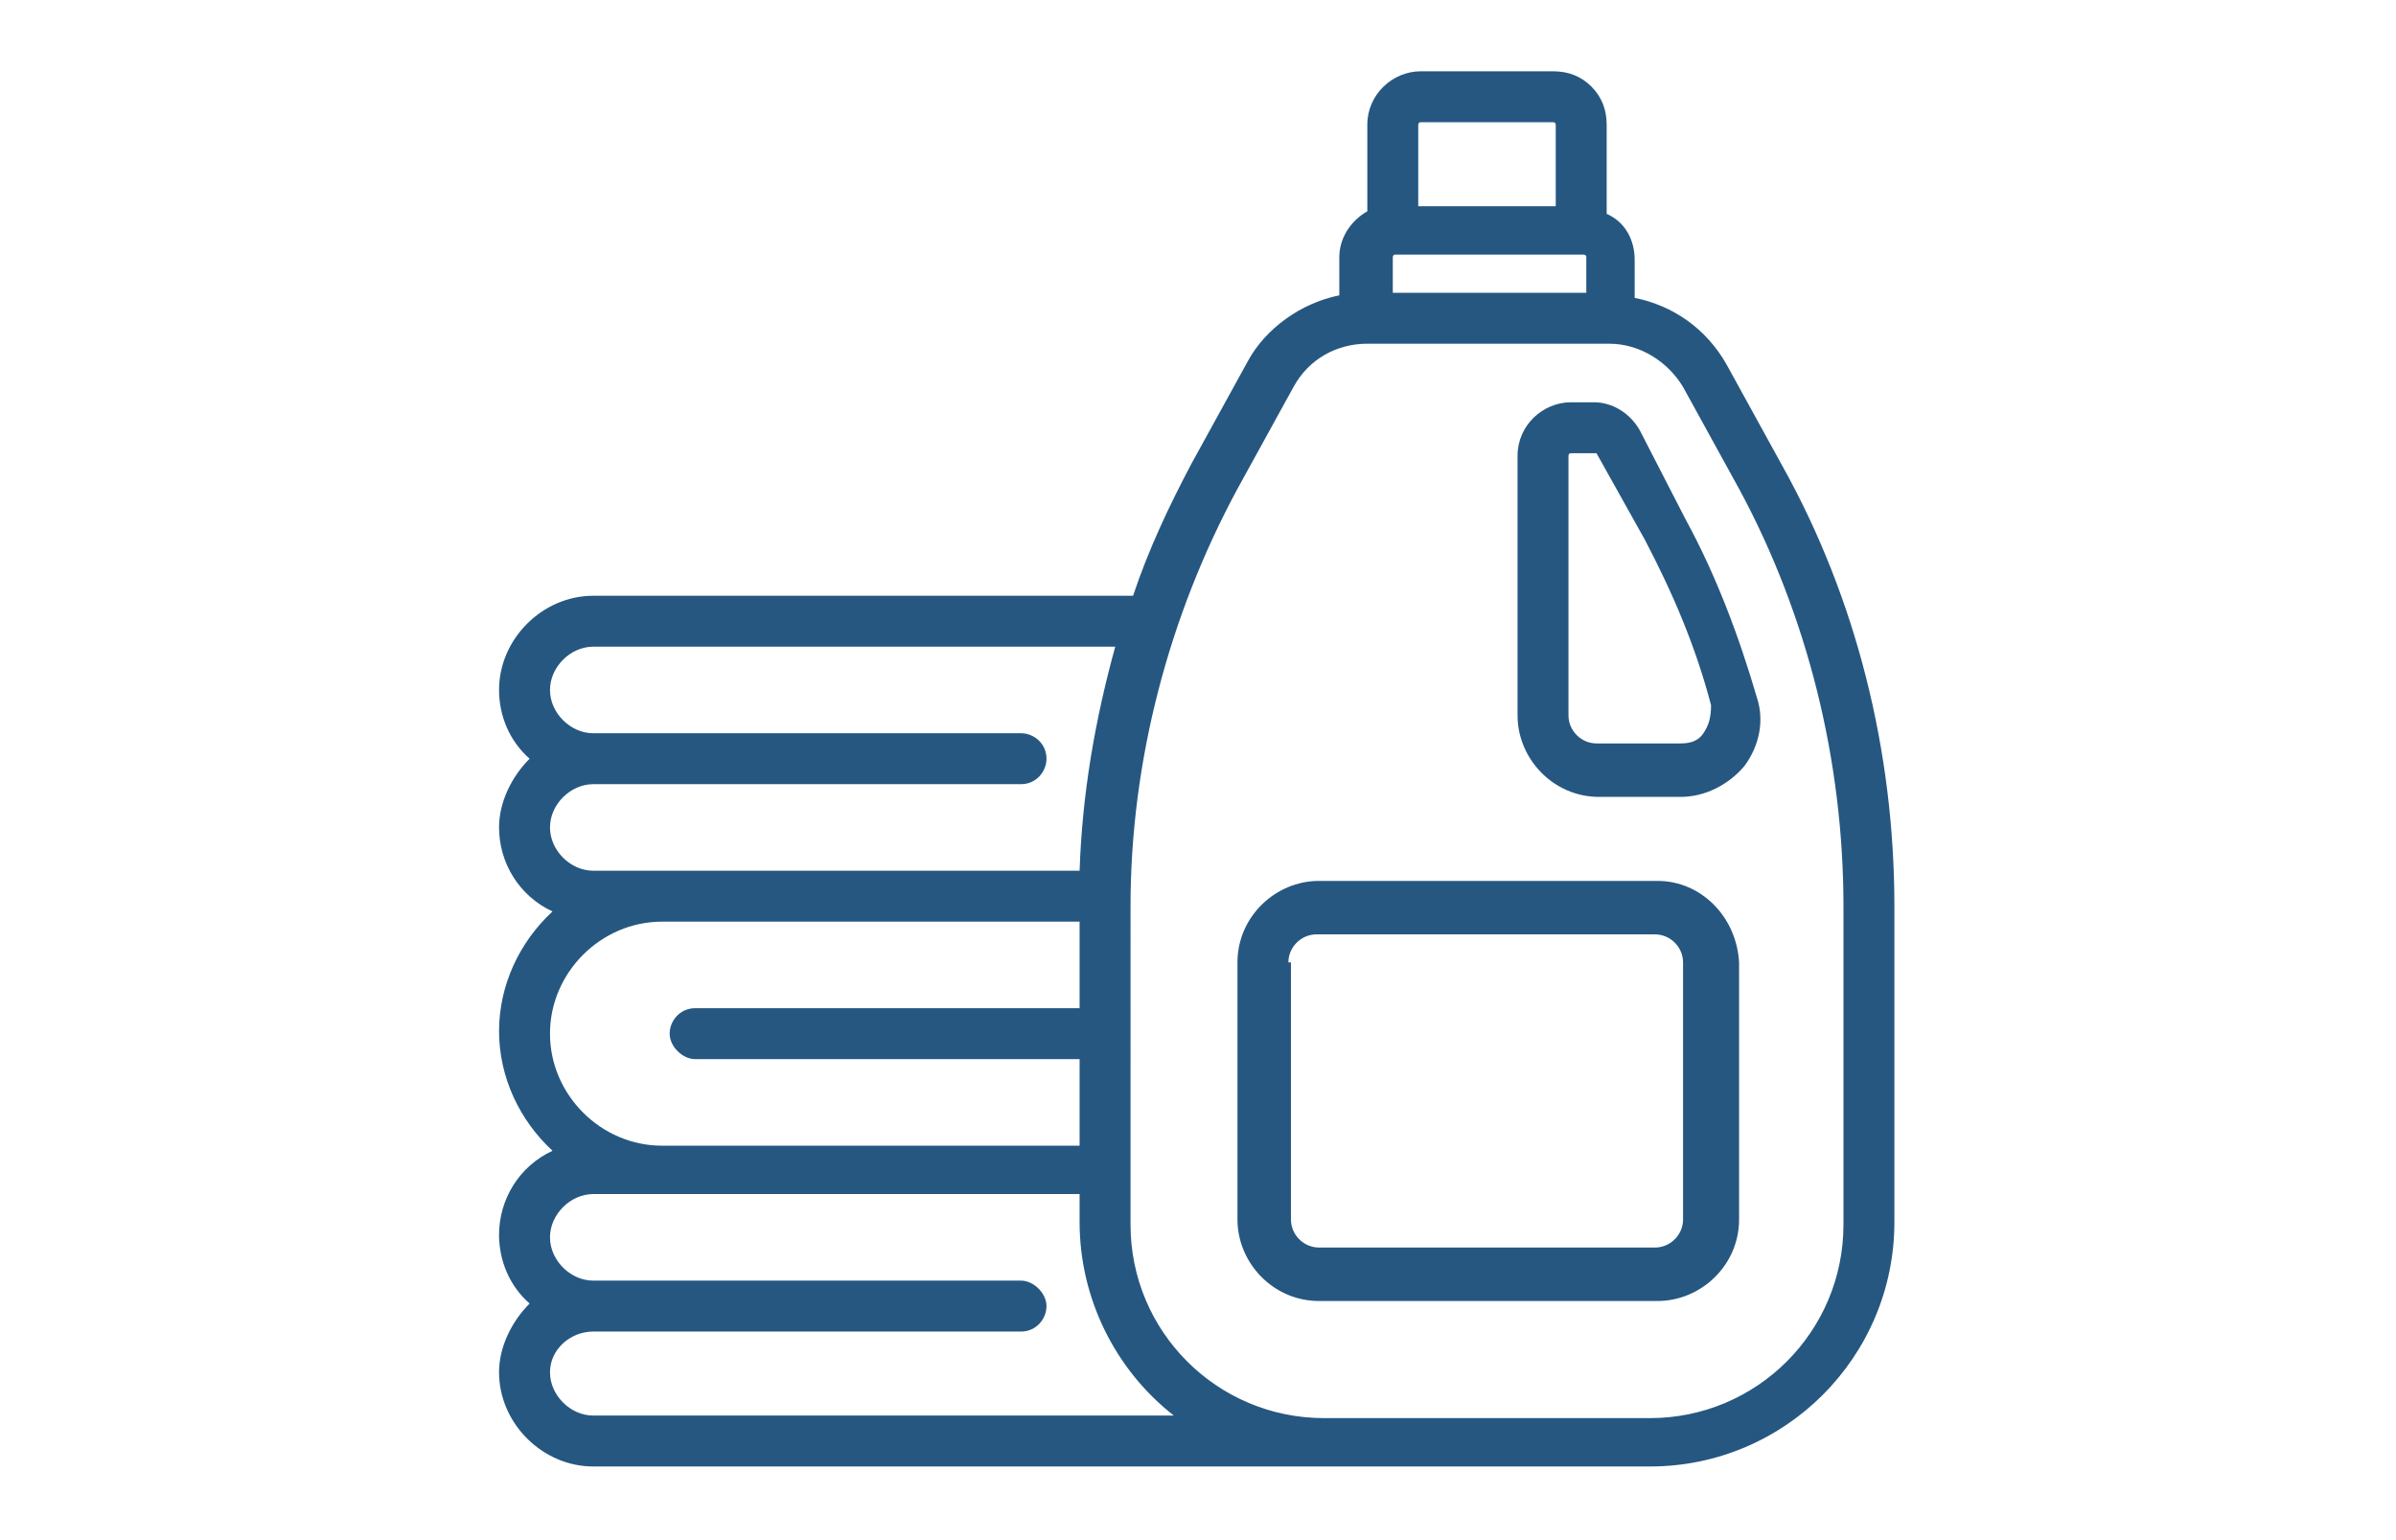
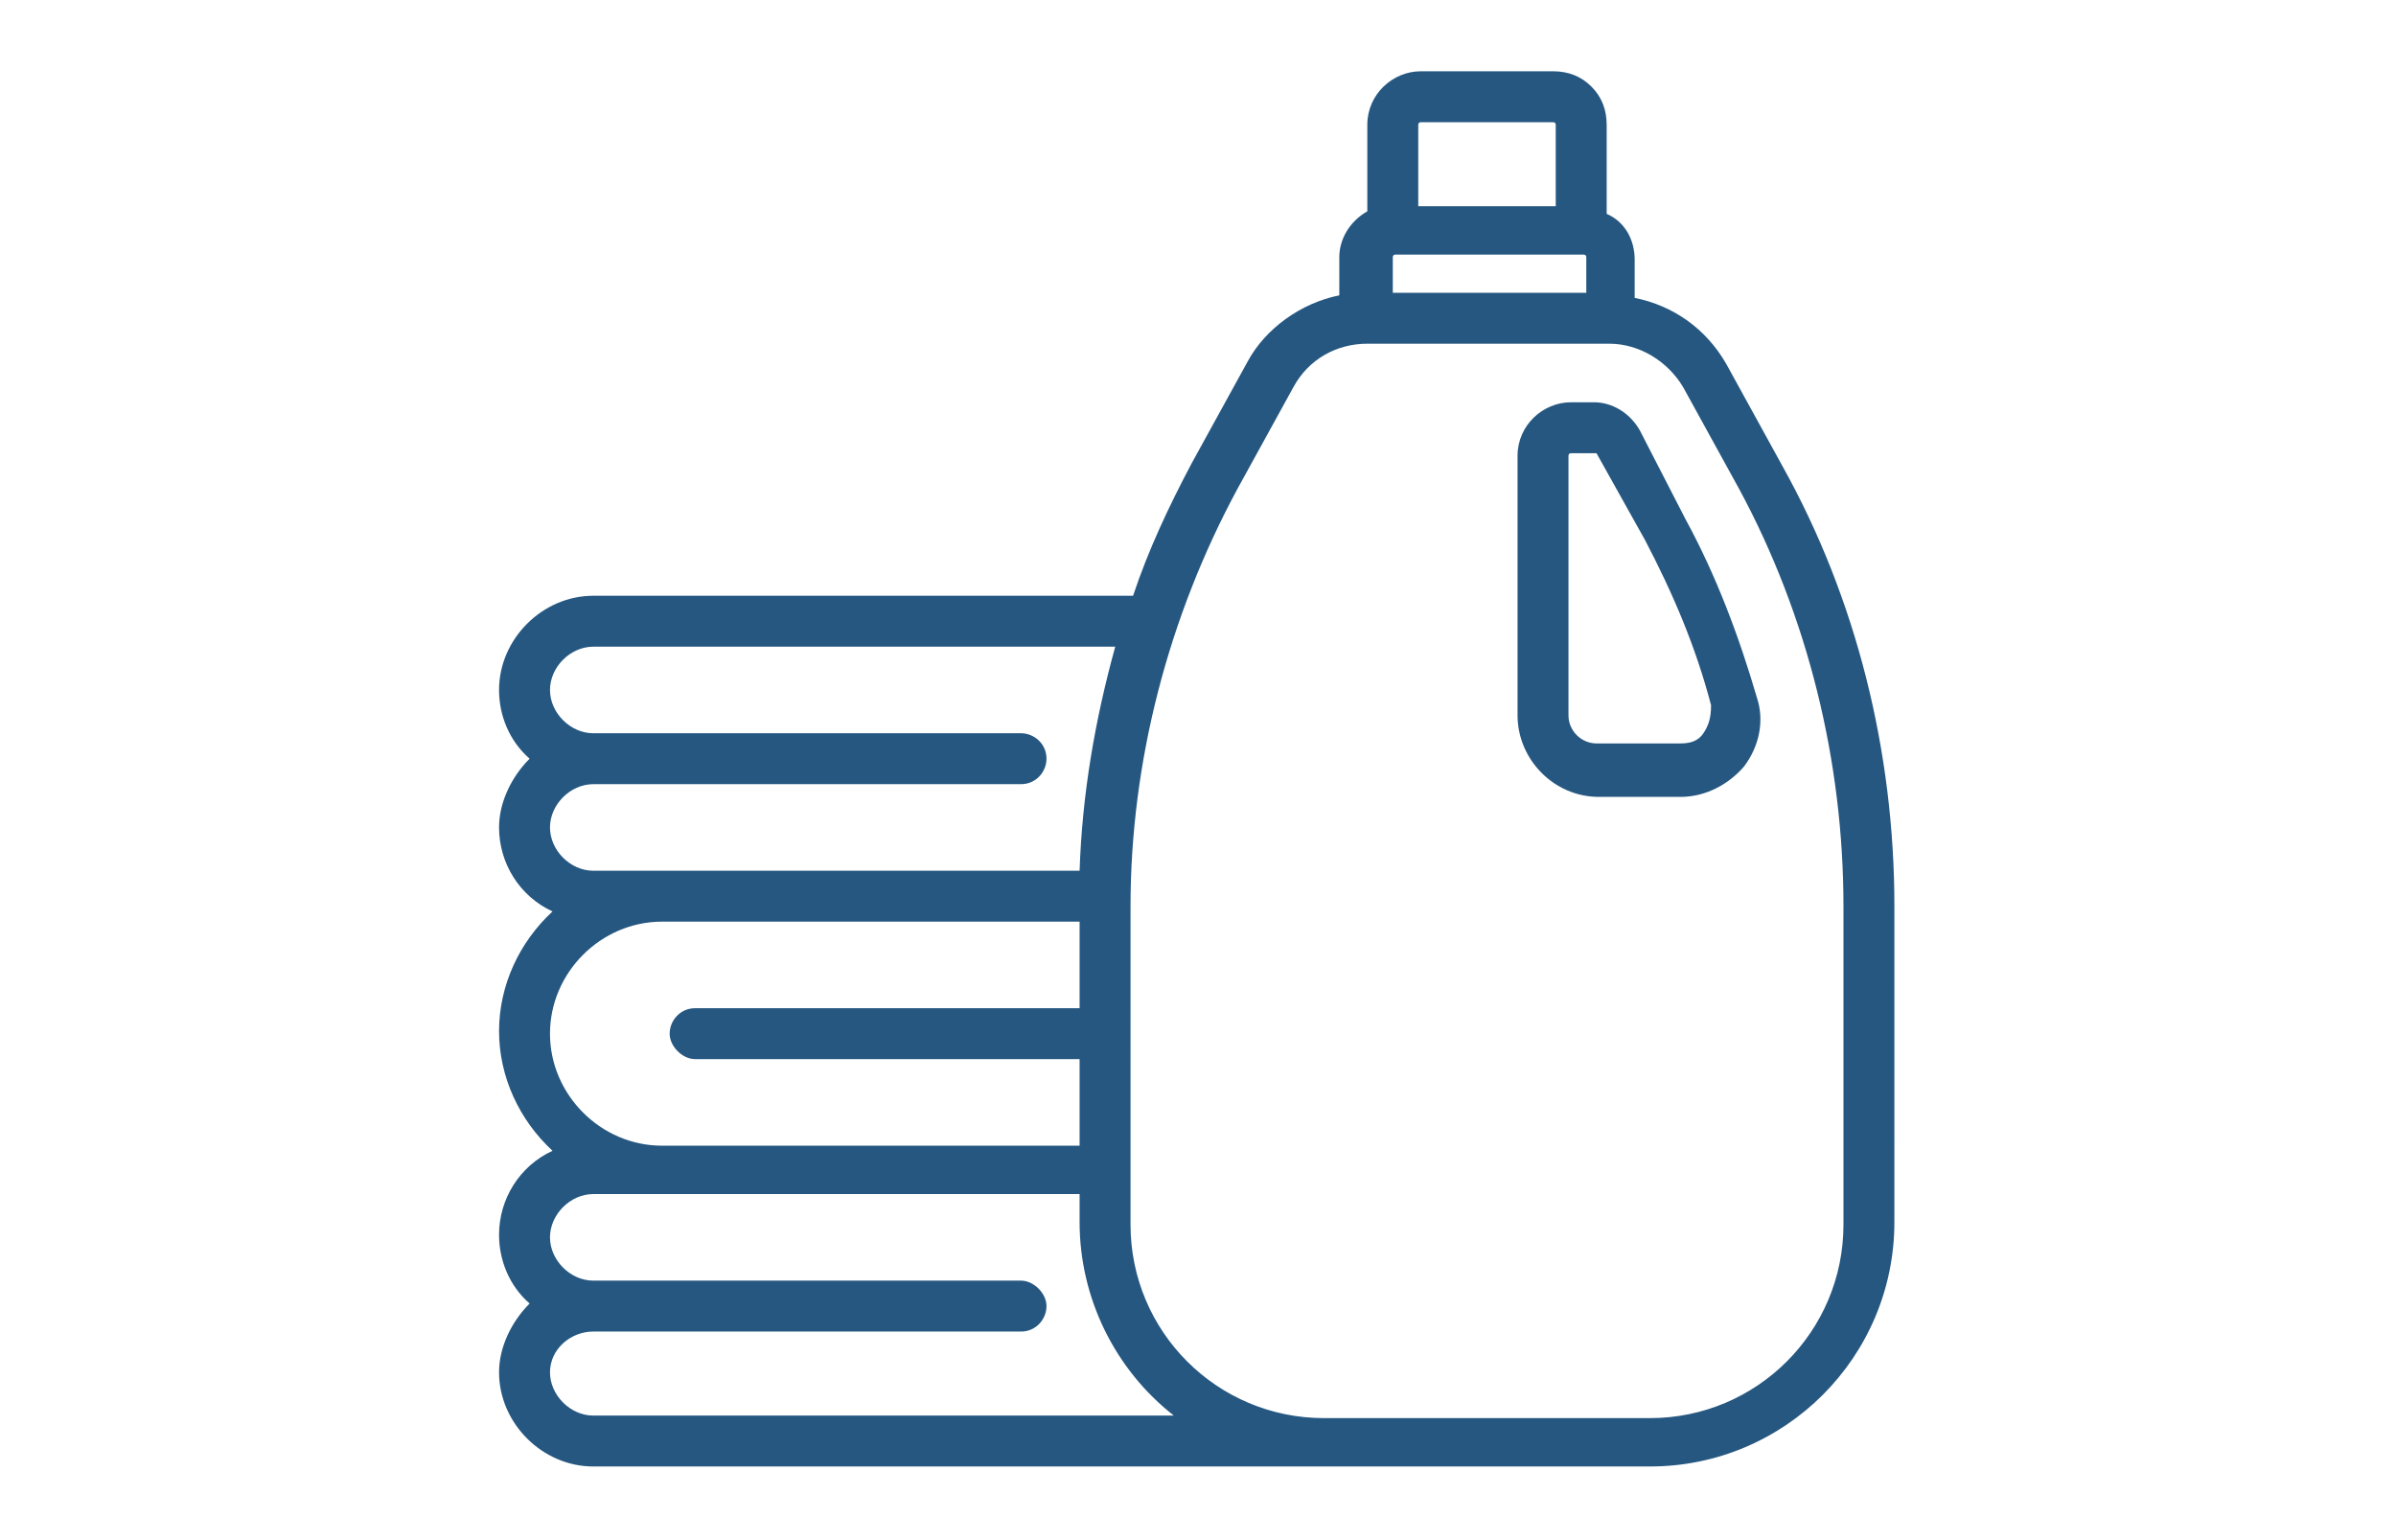
<svg xmlns="http://www.w3.org/2000/svg" version="1.1" id="Capa_1" x="0px" y="0px" viewBox="0 0 94.1 60.5" style="enable-background:new 0 0 94.1 60.5;" xml:space="preserve">
  <style type="text/css">
	.st0{fill:#255781;}
</style>
  <g>
    <g>
      <path d="M98.8,474.2c-0.7-8.9-8.2-16-17.3-16s-16.6,7.1-17.3,16c-1.9,0.6-3.2,2.4-3.2,4.5c0,2.1,1.3,3.8,3.2,4.5v24.1    c0,2.6,2.1,4.7,4.7,4.7h25.2c2.6,0,4.7-2.1,4.7-4.7c0-1,0-22.7,0-24.1c1.8-0.7,3.2-2.4,3.2-4.5C102,476.6,100.7,474.8,98.8,474.2z     M81.5,461.3c7.3,0,13.3,5.5,14.1,12.6H67.4C68.2,466.9,74.2,461.3,81.5,461.3z M64.2,478.7c0-0.9,0.7-1.6,1.6-1.6h11v3.2h-11    C64.9,480.3,64.2,479.5,64.2,478.7z M94.1,508.8H68.9c-0.9,0-1.6-0.7-1.6-1.6v-23.9H77c0.7,1.8,2.4,3.2,4.5,3.2    c0.6,0,1.1-0.1,1.6-0.3v8.3c0,2.6,2.1,4.7,4.7,4.7s4.7-2.1,4.7-4.7v-3.3c0-0.9,0.7-1.6,1.6-1.6c0,0,0,0,0,0c0,0,0,0,0,0    c0.9,0,1.6,0.7,1.6,1.6c0,0.7,0,15.2,0,16C95.7,508.1,95,508.8,94.1,508.8z M97.3,480.3c-0.9,0-1.6,0.7-1.6,1.6v5    c-0.5-0.2-1-0.3-1.6-0.3c0,0,0,0,0,0c0,0,0,0,0,0c-2.6,0-4.7,2.1-4.7,4.7v3.3c0,0.9-0.7,1.6-1.6,1.6s-1.6-0.7-1.6-1.6v-12.7    c0-0.9-0.7-1.6-1.6-1.6c-0.9,0-1.6,0.7-1.6,1.6c0,0.9-0.7,1.6-1.6,1.6s-1.6-0.7-1.6-1.6v-4.7h17.3c0.9,0,1.6,0.7,1.6,1.6    C98.8,479.5,98.1,480.3,97.3,480.3z" />
    </g>
  </g>
  <g>
-     <path class="st0" d="M64.4,16.9c-0.4-0.7-1.1-1.1-1.8-1.1h-0.9c-1.1,0-2.1,0.9-2.1,2.1v10.2c0,1.7,1.4,3.2,3.2,3.2H66   c1,0,1.9-0.5,2.5-1.2c0.6-0.8,0.8-1.8,0.5-2.7c-0.7-2.4-1.6-4.8-2.8-7L64.4,16.9z M66.9,28.8c-0.2,0.3-0.5,0.4-0.9,0.4h-3.3   c-0.6,0-1.1-0.5-1.1-1.1V17.9c0,0,0-0.1,0.1-0.1h0.9c0,0,0,0,0.1,0l1.9,3.4c1.1,2.1,2,4.2,2.6,6.5C67.2,28.2,67.1,28.5,66.9,28.8   L66.9,28.8z" />
+     <path class="st0" d="M64.4,16.9c-0.4-0.7-1.1-1.1-1.8-1.1h-0.9c-1.1,0-2.1,0.9-2.1,2.1v10.2c0,1.7,1.4,3.2,3.2,3.2H66   c1,0,1.9-0.5,2.5-1.2c0.6-0.8,0.8-1.8,0.5-2.7c-0.7-2.4-1.6-4.8-2.8-7z M66.9,28.8c-0.2,0.3-0.5,0.4-0.9,0.4h-3.3   c-0.6,0-1.1-0.5-1.1-1.1V17.9c0,0,0-0.1,0.1-0.1h0.9c0,0,0,0,0.1,0l1.9,3.4c1.1,2.1,2,4.2,2.6,6.5C67.2,28.2,67.1,28.5,66.9,28.8   L66.9,28.8z" />
    <path class="st0" d="M70,18.3l-2.2-4c-0.8-1.4-2.1-2.3-3.6-2.6v-1.5c0-0.8-0.4-1.5-1.1-1.8V4.9c0-0.6-0.2-1.1-0.6-1.5   c-0.4-0.4-0.9-0.6-1.5-0.6h-5.2c-1.1,0-2.1,0.9-2.1,2.1v3.4c-0.7,0.4-1.1,1.1-1.1,1.8v1.5c-1.5,0.3-2.9,1.3-3.6,2.6l-2.2,4   c-0.9,1.7-1.7,3.4-2.3,5.2l-21.2,0c-2,0-3.7,1.7-3.7,3.7c0,1,0.4,2,1.2,2.7c-0.7,0.7-1.2,1.7-1.2,2.7c0,1.4,0.8,2.7,2.1,3.3   c-1.3,1.2-2.1,2.9-2.1,4.7c0,1.8,0.8,3.5,2.1,4.7c-1.3,0.6-2.1,1.9-2.1,3.3c0,1,0.4,2,1.2,2.7c-0.7,0.7-1.2,1.7-1.2,2.7   c0,2,1.7,3.7,3.7,3.7h41.5c5.3,0,9.6-4.3,9.6-9.6V35.6C74.4,29.5,72.9,23.5,70,18.3z M55.7,8.1V4.9c0,0,0-0.1,0.1-0.1H61   c0,0,0.1,0,0.1,0.1v3.2H55.7z M54.7,11.5v-1.4c0,0,0-0.1,0.1-0.1h7.4c0,0,0.1,0,0.1,0.1v1.4H54.7z M42.4,34.2H23.3   c-0.9,0-1.7-0.8-1.7-1.7s0.8-1.7,1.7-1.7h16.8c0.6,0,1-0.5,1-1c0-0.6-0.5-1-1-1H23.3c-0.9,0-1.7-0.8-1.7-1.7c0-0.9,0.8-1.7,1.7-1.7   h20.5C43,28.3,42.5,31.2,42.4,34.2z M26,36.2h16.4v3.4H27.3c-0.6,0-1,0.5-1,1s0.5,1,1,1h15.1v3.4H26c-2.4,0-4.4-2-4.4-4.4   S23.6,36.2,26,36.2z M23.3,52.3h16.8c0.6,0,1-0.5,1-1s-0.5-1-1-1H23.3c-0.9,0-1.7-0.8-1.7-1.7s0.8-1.7,1.7-1.7h19.1v1.1   c0,3,1.4,5.8,3.7,7.6H23.3c-0.9,0-1.7-0.8-1.7-1.7S22.4,52.3,23.3,52.3z M72.4,35.6v12.5c0,4.2-3.4,7.6-7.6,7.6H52   c-4.2,0-7.6-3.4-7.6-7.6V35.6c0-5.7,1.5-11.4,4.2-16.4l2.2-4c0.6-1.1,1.7-1.7,2.9-1.7h9.5c1.2,0,2.3,0.7,2.9,1.7l2.2,4   C71,24.2,72.4,29.9,72.4,35.6z" />
-     <path class="st0" d="M65.1,34.6H51.8c-1.7,0-3.2,1.4-3.2,3.2v10.1c0,1.7,1.4,3.2,3.2,3.2h13.3c1.7,0,3.2-1.4,3.2-3.2V37.8   C68.2,36,66.8,34.6,65.1,34.6z M50.6,37.8c0-0.6,0.5-1.1,1.1-1.1h13.3c0.6,0,1.1,0.5,1.1,1.1v10.1c0,0.6-0.5,1.1-1.1,1.1H51.8   c-0.6,0-1.1-0.5-1.1-1.1V37.8z" />
  </g>
</svg>